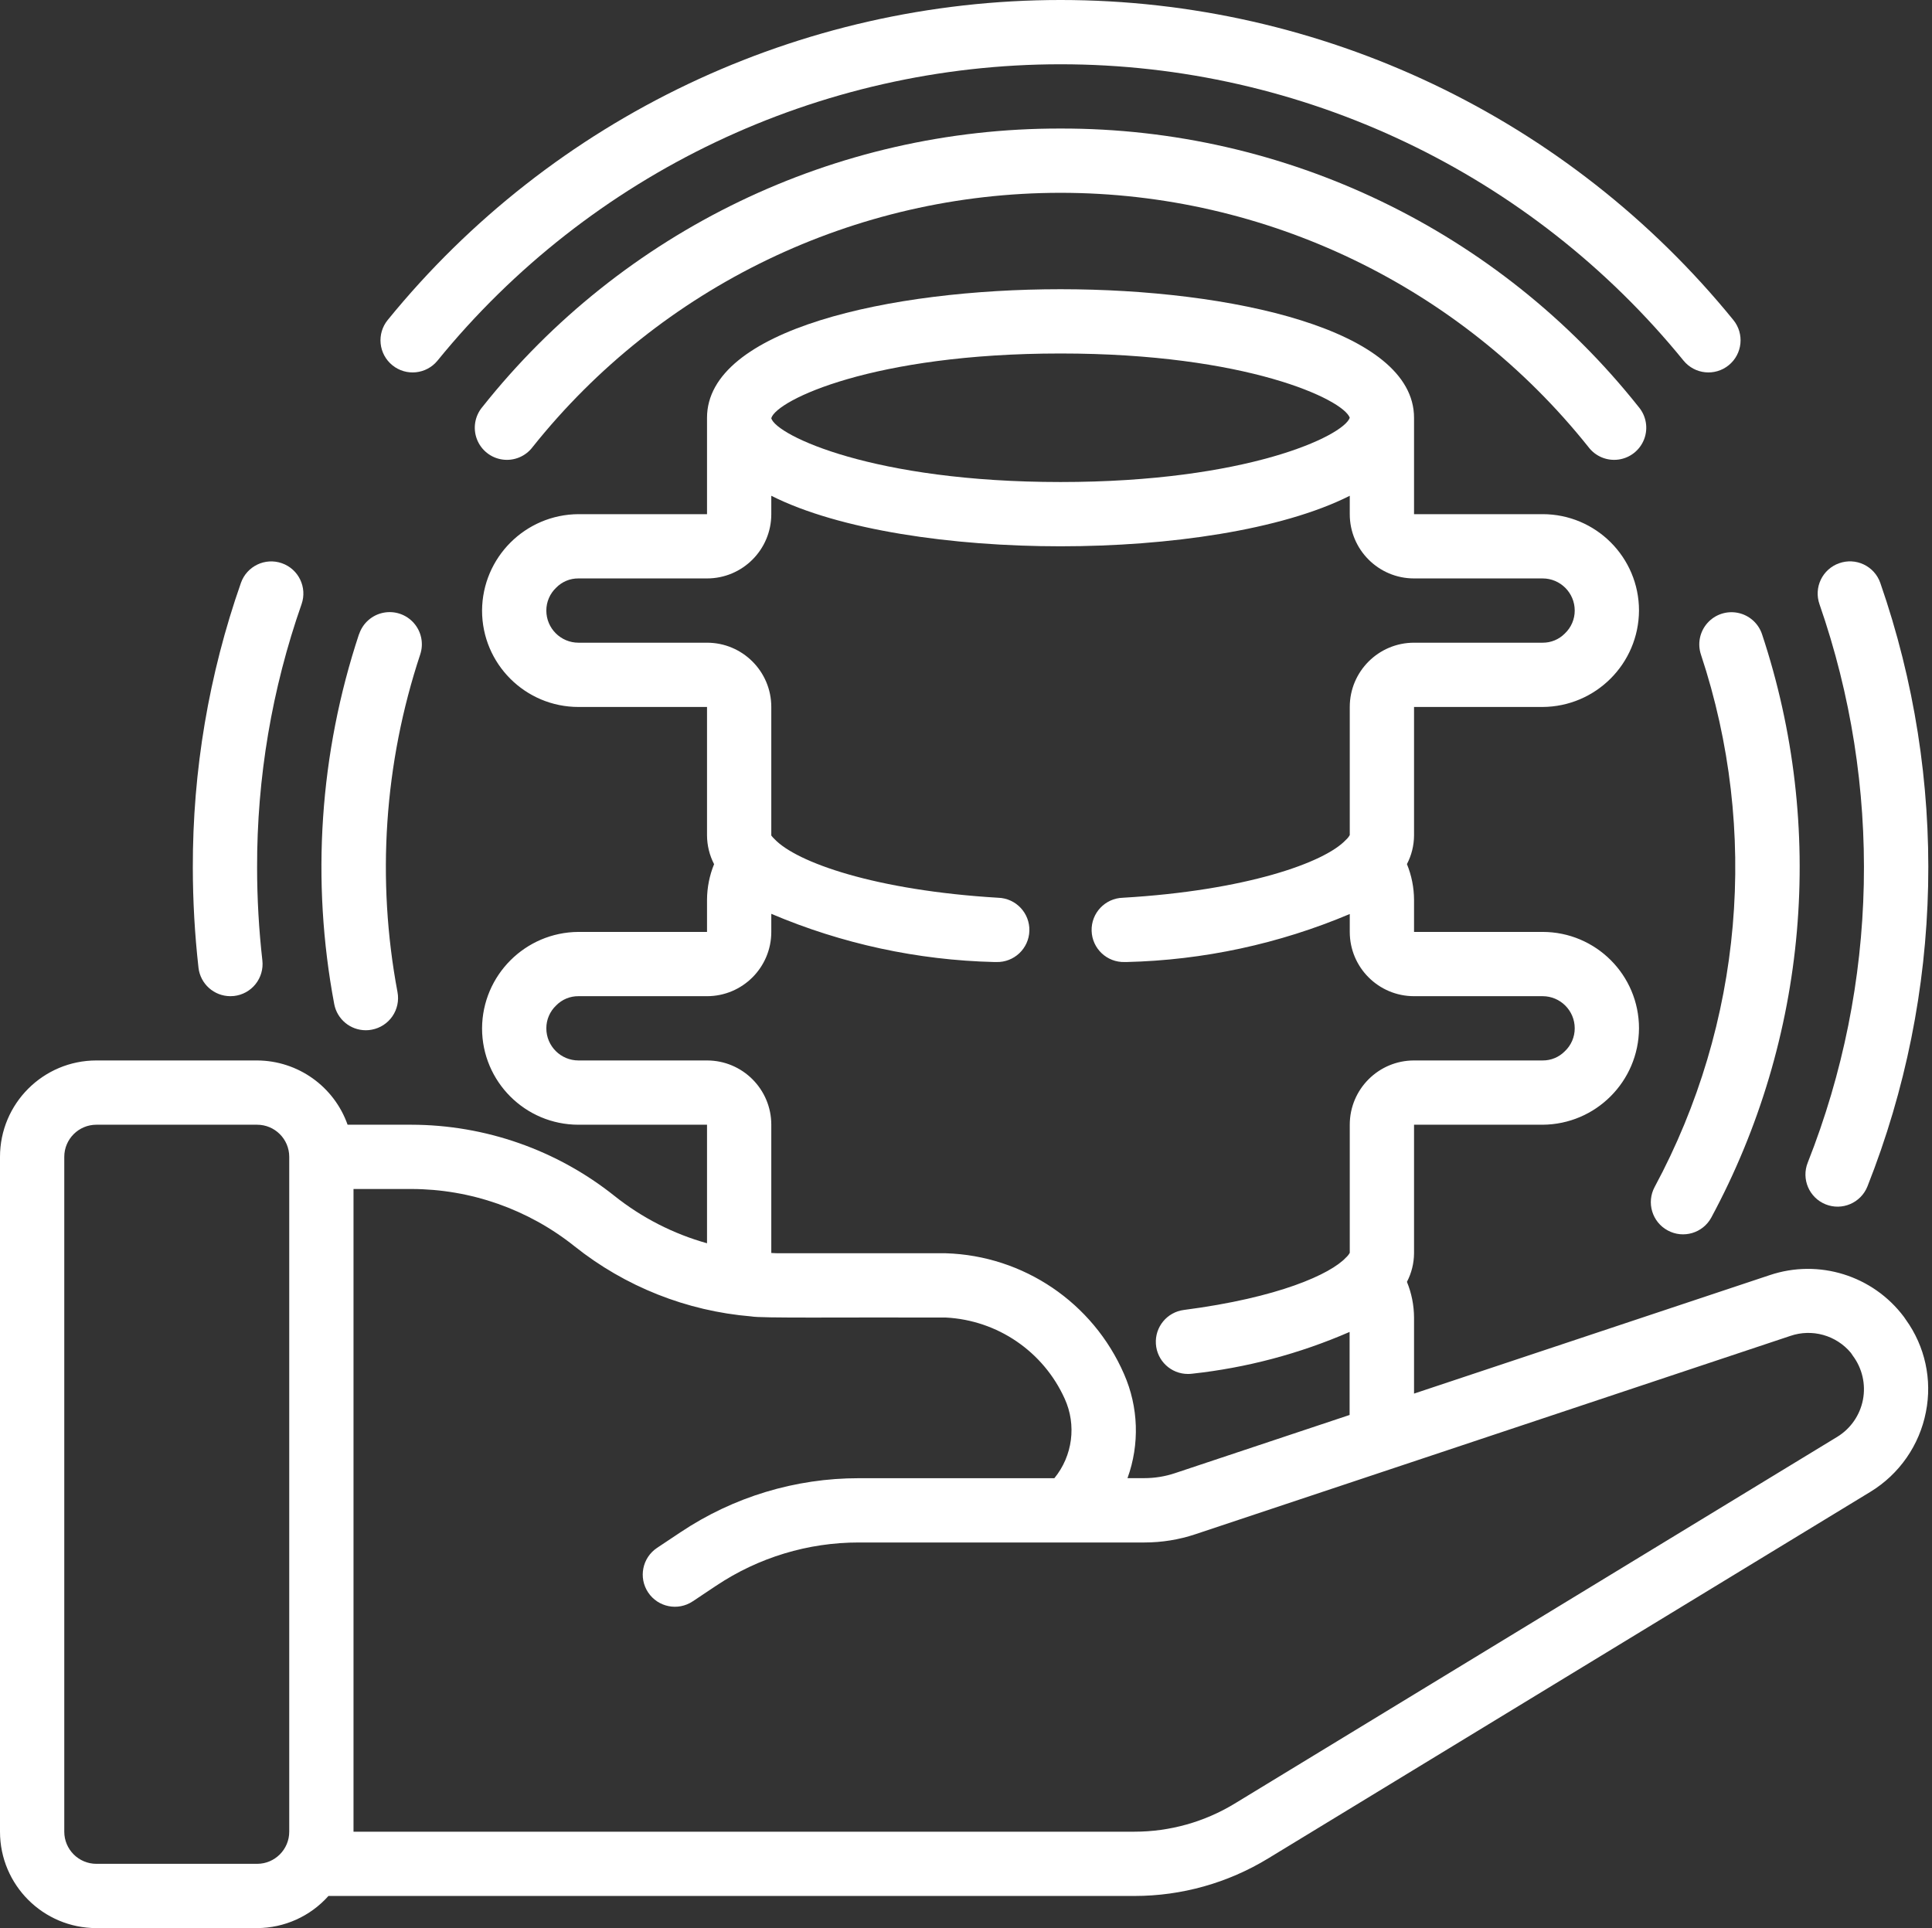
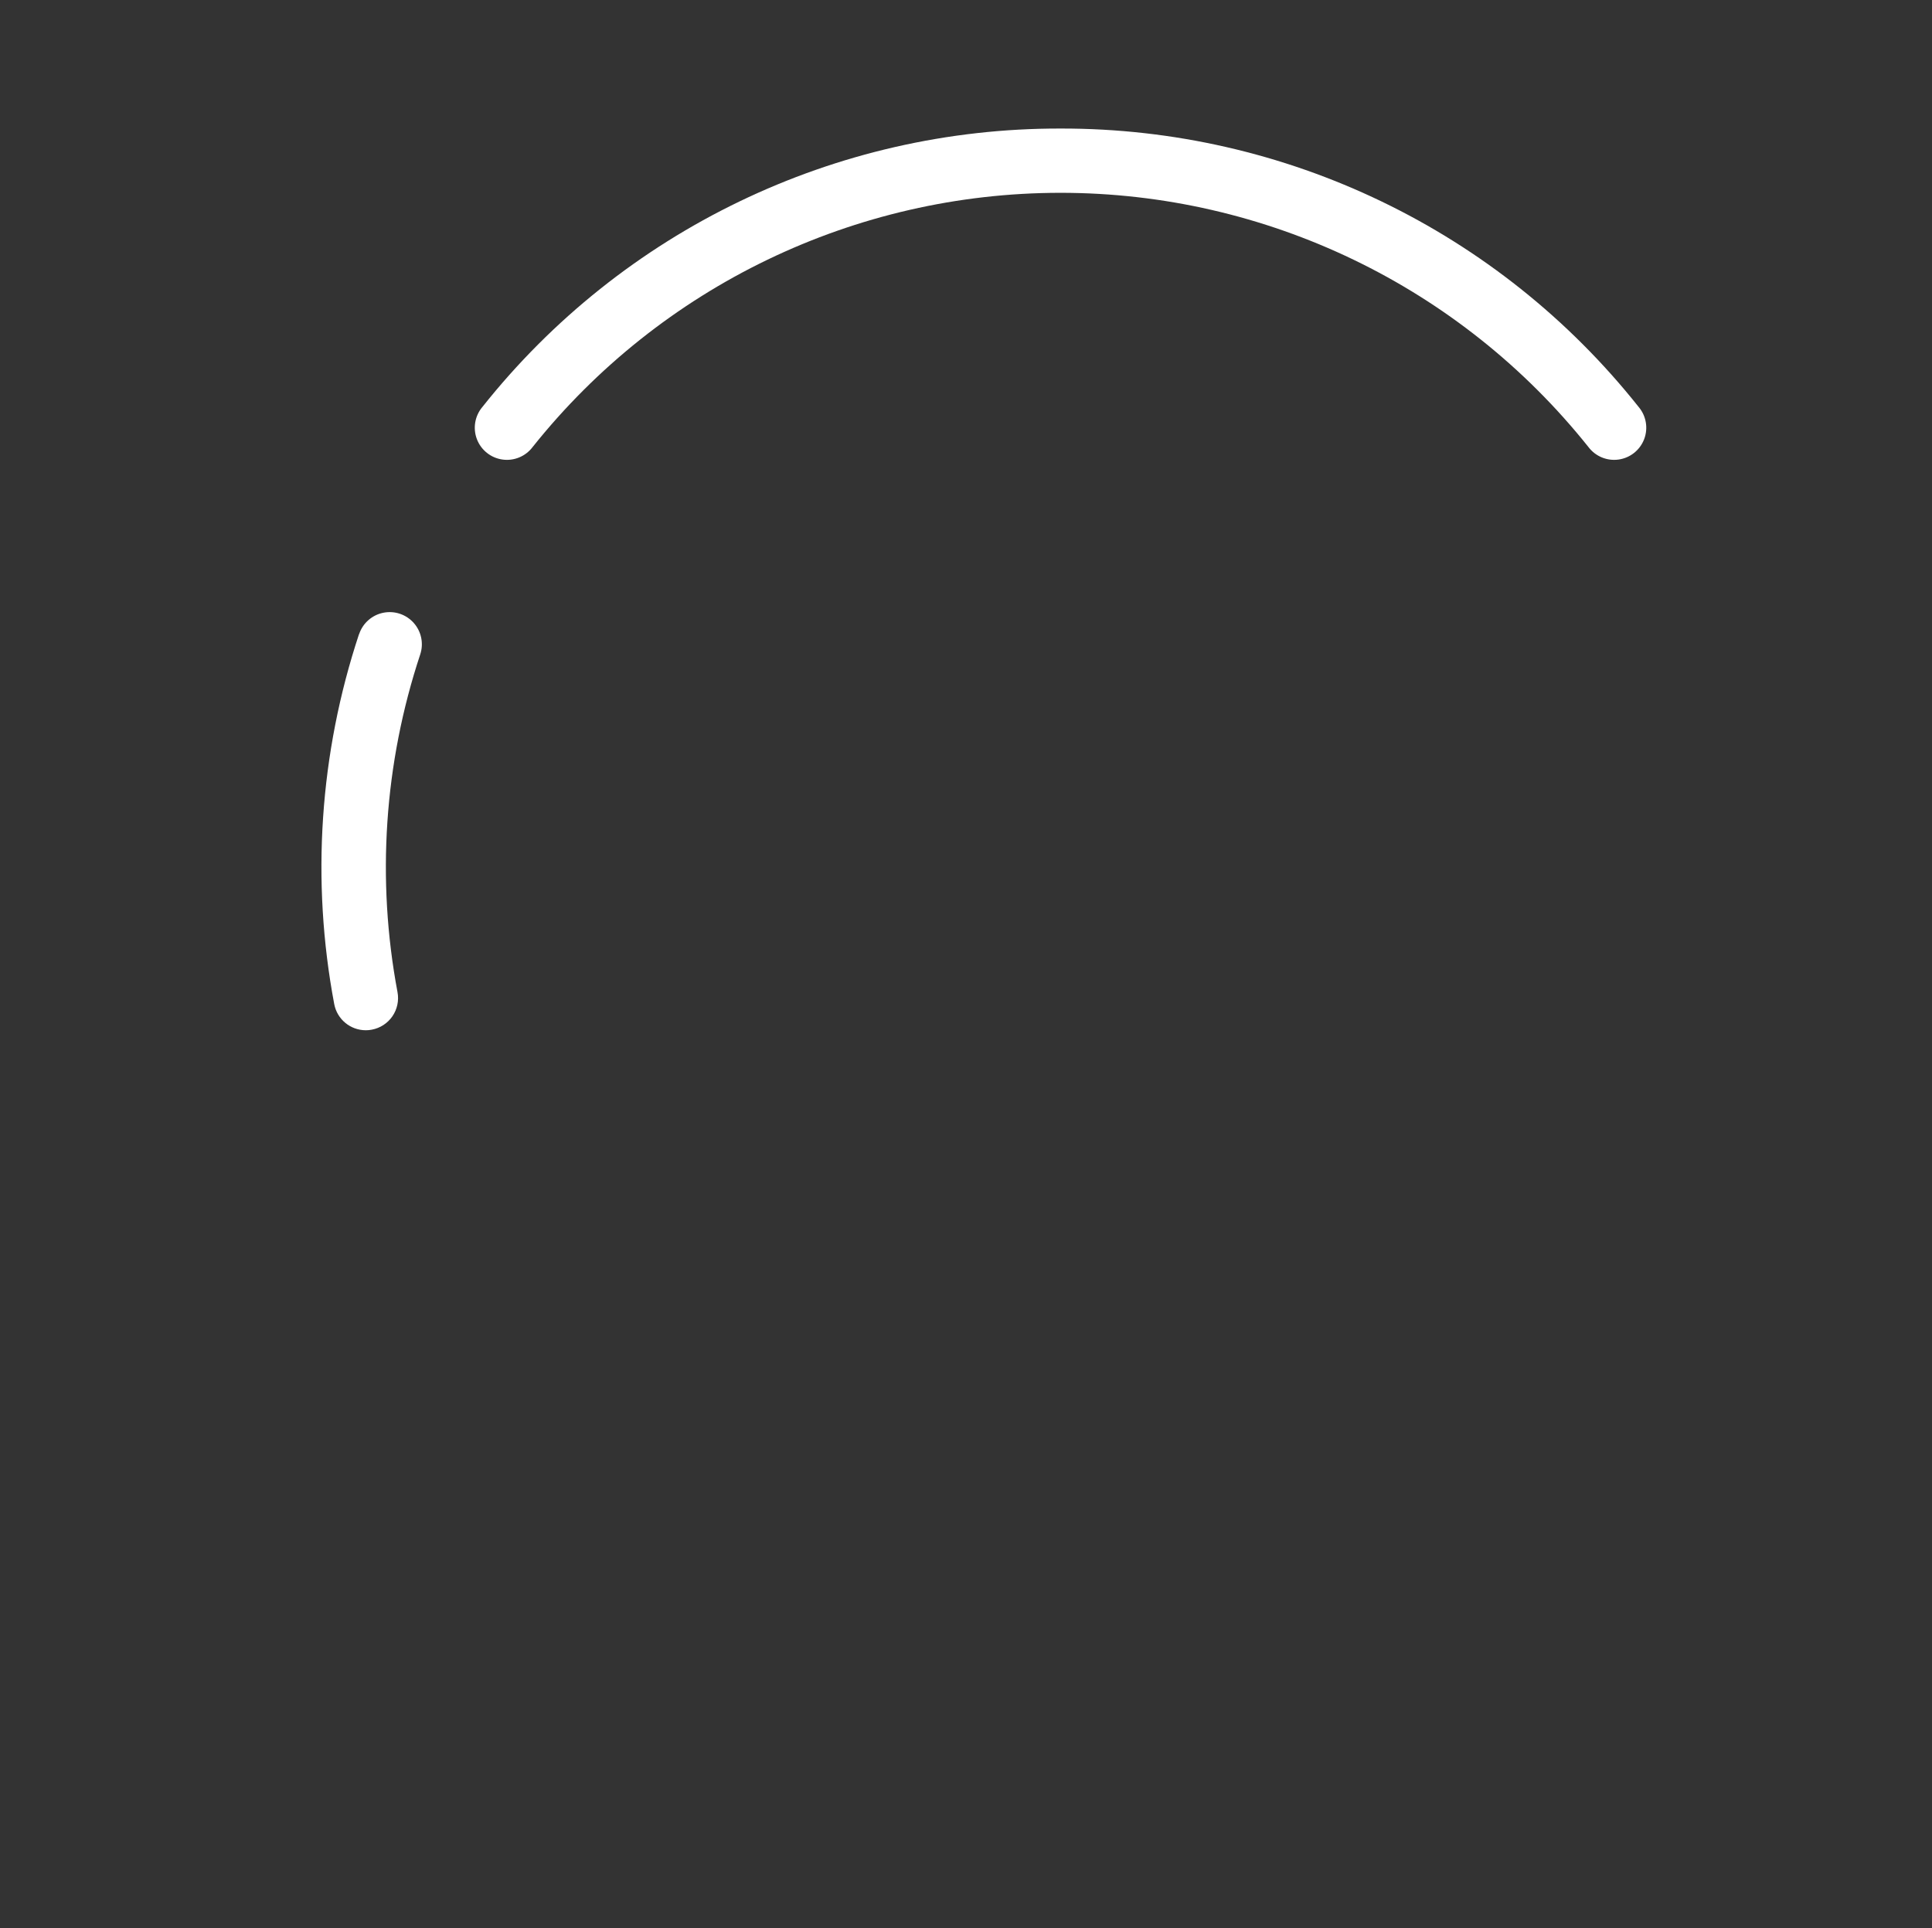
<svg xmlns="http://www.w3.org/2000/svg" viewBox="0 0 513 512" fill="none">
  <rect x="0" y="0" width="513" height="512" fill="#333333" stroke="none" />
-   <path d="M25.6 512H68.267C75.507 511.977 82.396 508.874 87.211 503.467H301.227C313.747 503.471 326.026 500.025 336.717 493.508L496.64 396.151C504.322 391.471 509.675 383.769 511.386 374.938C513.087 366.378 511.152 357.497 506.044 350.421C505.892 350.171 505.726 349.929 505.549 349.696C497.308 338.702 482.947 334.23 469.922 338.603L375.467 370.065V349.867C375.452 346.618 374.812 343.402 373.581 340.395C374.803 338.049 375.45 335.445 375.467 332.8V298.667H409.6C423.706 298.587 435.121 287.172 435.2 273.067C435.2 258.928 423.739 247.467 409.6 247.467H375.467V238.933C375.452 235.684 374.812 232.468 373.581 229.461C374.803 227.115 375.45 224.512 375.467 221.867V187.733H409.6C423.706 187.654 435.121 176.239 435.2 162.133C435.2 147.995 423.739 136.533 409.6 136.533H375.467V110.933C375.467 87.484 326.827 76.8 281.6 76.8C236.373 76.8 187.733 87.484 187.733 110.933V136.533H153.6C139.494 136.613 128.079 148.028 128 162.133C128 176.272 139.462 187.733 153.6 187.733H187.733V221.867C187.752 224.516 188.395 227.124 189.611 229.478C188.387 232.481 187.749 235.691 187.733 238.933V247.467H153.6C139.494 247.546 128.079 258.961 128 273.067C128 287.205 139.462 298.667 153.6 298.667H187.733V330.146C178.8 327.646 170.457 323.381 163.2 317.602C147.867 305.369 128.841 298.695 109.227 298.667H92.296C88.693 288.475 79.077 281.645 68.267 281.6H25.6C11.461 281.6 0 293.062 0 307.2V486.4C0 500.538 11.461 512 25.6 512ZM281.6 93.867C331.093 93.867 356.693 106.103 358.4 110.933C356.693 115.763 331.093 128 281.6 128C231.782 128 206.199 115.593 204.8 111.095V111.036C206.199 106.274 231.782 93.867 281.6 93.867ZM187.733 281.6H153.6C148.887 281.6 145.067 277.779 145.067 273.067C145.063 270.768 146.008 268.57 147.678 266.991C149.234 265.399 151.373 264.511 153.6 264.533H187.733C197.159 264.533 204.8 256.892 204.8 247.467V242.662C223.553 250.636 243.649 254.979 264.021 255.462H264.542C269.255 255.601 273.188 251.894 273.327 247.181C273.466 242.468 269.758 238.535 265.045 238.396C232.414 236.442 211.473 229.009 205.628 222.788C205.324 222.507 205.047 222.199 204.8 221.867V187.733C204.8 178.308 197.159 170.667 187.733 170.667H153.6C148.887 170.667 145.067 166.846 145.067 162.133C145.063 159.835 146.008 157.637 147.678 156.058C149.234 154.465 151.373 153.578 153.6 153.6H187.733C197.159 153.6 204.8 145.959 204.8 136.533V131.652C222.959 140.8 252.954 145.067 281.6 145.067C310.246 145.067 340.241 140.8 358.4 131.652V136.533C358.4 145.959 366.041 153.6 375.467 153.6H409.6C414.313 153.6 418.133 157.42 418.133 162.133C418.137 164.432 417.192 166.63 415.522 168.209C413.966 169.801 411.827 170.689 409.6 170.667H375.467C366.041 170.667 358.4 178.308 358.4 187.733V221.747C358.129 222.233 357.776 222.668 357.359 223.036C351.71 229.086 330.769 236.484 298.138 238.396C293.425 238.535 289.717 242.468 289.856 247.181C289.995 251.894 293.928 255.601 298.641 255.462H299.162C319.533 254.973 339.631 250.648 358.4 242.714V247.467C358.4 256.892 366.041 264.533 375.467 264.533H409.6C414.313 264.533 418.133 268.354 418.133 273.067C418.137 275.365 417.192 277.563 415.522 279.142C413.966 280.735 411.827 281.622 409.6 281.6H375.467C366.041 281.6 358.4 289.241 358.4 298.667V332.681C358.129 333.166 357.776 333.602 357.359 333.969C353.271 338.33 339.567 344.585 314.359 347.853C309.891 348.421 306.634 352.365 306.921 356.861C307.207 361.356 310.939 364.855 315.443 364.851C315.811 364.85 316.179 364.827 316.544 364.783C330.962 363.219 345.06 359.479 358.357 353.69V375.74L311.962 391.202C309.348 392.073 306.61 392.517 303.855 392.516H299.383C302.641 383.524 302.311 373.623 298.462 364.868C290.222 345.928 271.798 333.439 251.153 332.8H206.507C205.935 332.8 205.363 332.74 204.8 332.723V298.667C204.8 289.241 197.159 281.6 187.733 281.6ZM152.533 330.931C165.985 341.657 182.321 348.144 199.467 349.568C201.967 350.08 222.507 349.781 251.127 349.867C264.857 350.567 277.044 358.884 282.701 371.413C285.885 378.4 284.823 386.59 279.962 392.533H228.053C211.203 392.517 194.728 397.507 180.719 406.869L174.464 411.034C170.543 413.649 169.485 418.948 172.1 422.869C174.716 426.79 180.015 427.849 183.936 425.233L190.182 421.069C201.391 413.579 214.572 409.587 228.053 409.6H303.898C308.486 409.602 313.044 408.864 317.397 407.415L475.358 354.756C481.141 352.762 487.555 354.552 491.469 359.253C491.614 359.501 491.785 359.74 491.955 359.979C494.47 363.326 495.454 367.58 494.664 371.692C493.875 375.804 491.384 379.391 487.808 381.568L327.851 478.933C319.829 483.817 310.618 486.4 301.227 486.4H93.867V315.733H109.227C124.966 315.754 140.233 321.112 152.533 330.931ZM17.067 307.2C17.067 302.487 20.887 298.667 25.6 298.667H68.267C72.98 298.667 76.8 302.487 76.8 307.2V486.4C76.8 491.113 72.98 494.933 68.267 494.933H25.6C20.887 494.933 17.067 491.113 17.067 486.4V307.2Z" fill="white" />
  <path d="M281.6 34.133C221.809 34.005 165.247 61.25 128.077 108.083C126.079 110.455 125.526 113.724 126.631 116.622C127.737 119.519 130.327 121.589 133.397 122.027C136.467 122.466 139.533 121.205 141.406 118.733C175.423 76.058 227.026 51.201 281.6 51.201C336.174 51.201 387.777 76.058 421.794 118.733C423.667 121.205 426.733 122.466 429.803 122.027C432.873 121.589 435.463 119.519 436.569 116.622C437.674 113.724 437.121 110.455 435.123 108.083C397.953 61.25 341.391 34.005 281.6 34.133Z" fill="white" />
-   <path d="M442.829 326.741C446.965 328.987 452.138 327.46 454.391 323.328C480.022 275.745 484.897 219.699 467.866 168.405C466.896 165.509 464.455 163.35 461.462 162.742C458.469 162.133 455.379 163.167 453.356 165.455C451.332 167.743 450.683 170.936 451.652 173.833C467.179 220.638 462.731 271.774 439.356 315.196C437.131 319.344 438.685 324.509 442.829 326.741Z" fill="white" />
  <path d="M95.334 168.38C84.84 200.042 82.573 233.853 88.747 266.633C89.509 270.66 93.027 273.576 97.126 273.579C97.662 273.582 98.197 273.53 98.722 273.425C100.95 273.011 102.922 271.727 104.203 269.858C105.483 267.988 105.968 265.685 105.549 263.458C99.928 233.547 102.001 202.697 111.573 173.807C112.543 170.911 111.894 167.717 109.87 165.43C107.847 163.142 104.756 162.107 101.763 162.716C98.77 163.324 96.329 165.483 95.36 168.38H95.334Z" fill="white" />
-   <path d="M104.183 96.99C107.839 99.959 113.209 99.405 116.181 95.752C156.671 45.969 217.429 17.068 281.6 17.068C345.771 17.068 406.529 45.969 447.019 95.752C449.995 99.407 455.37 99.957 459.025 96.981C462.68 94.005 463.23 88.63 460.254 84.975C416.523 31.21 350.904 -0.001 281.6 -0.001C212.296 -0.001 146.677 31.21 102.946 84.975C101.515 86.731 100.841 88.985 101.073 91.239C101.305 93.493 102.424 95.562 104.183 96.99Z" fill="white" />
-   <path d="M488.346 149.564C486.21 150.314 484.46 151.882 483.481 153.922C482.502 155.962 482.373 158.308 483.123 160.444C499.879 208.646 498.774 261.263 480.009 308.719C478.258 313.095 480.386 318.061 484.762 319.812C489.137 321.563 494.104 319.435 495.855 315.059C516.168 263.768 517.379 206.887 499.268 154.778C498.517 152.634 496.942 150.878 494.891 149.899C492.841 148.92 490.485 148.8 488.346 149.564Z" fill="white" />
-   <path d="M74.854 149.564C70.41 148 65.54 150.334 63.974 154.778C55.459 179.078 51.14 204.651 51.2 230.4C51.21 239.273 51.711 248.138 52.702 256.956C53.188 261.269 56.835 264.53 61.175 264.533C61.498 264.533 61.819 264.516 62.14 264.482C64.39 264.229 66.447 263.093 67.858 261.323C69.27 259.553 69.92 257.294 69.666 255.044C68.739 246.862 68.272 238.634 68.267 230.4C68.206 206.575 72.2 182.912 80.077 160.427C81.628 155.985 79.292 151.126 74.854 149.564Z" fill="white" />
</svg>